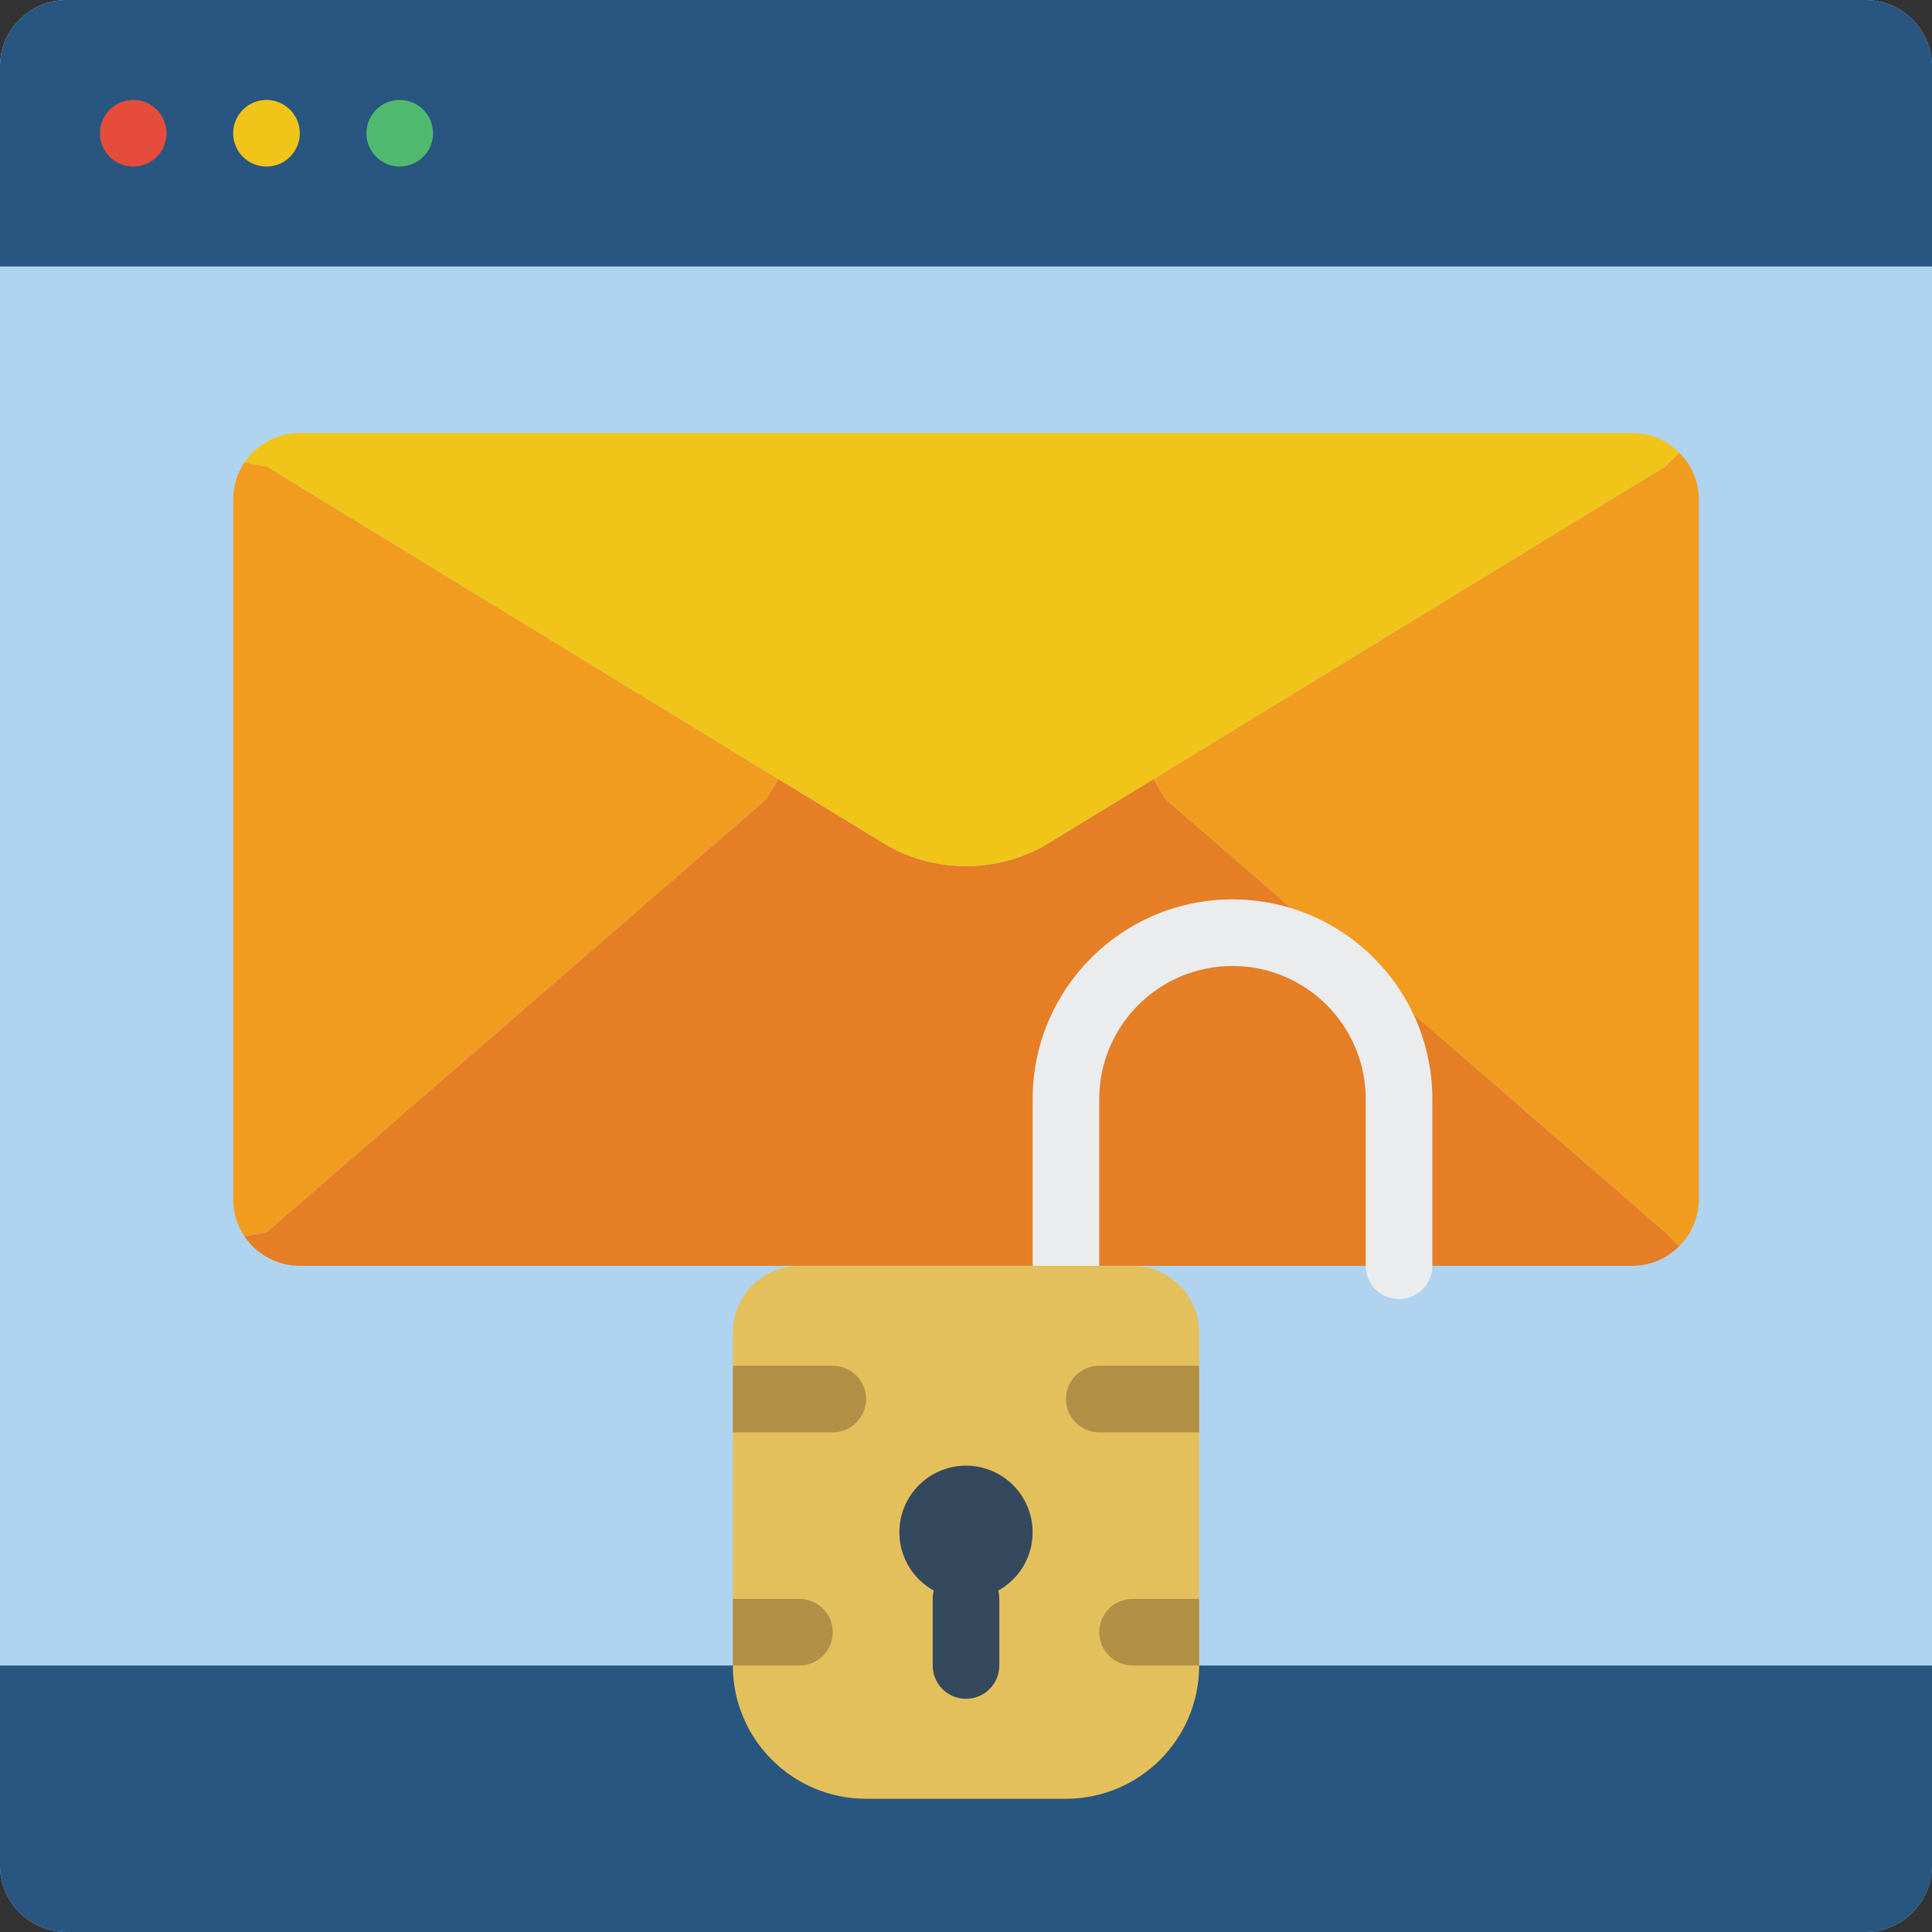
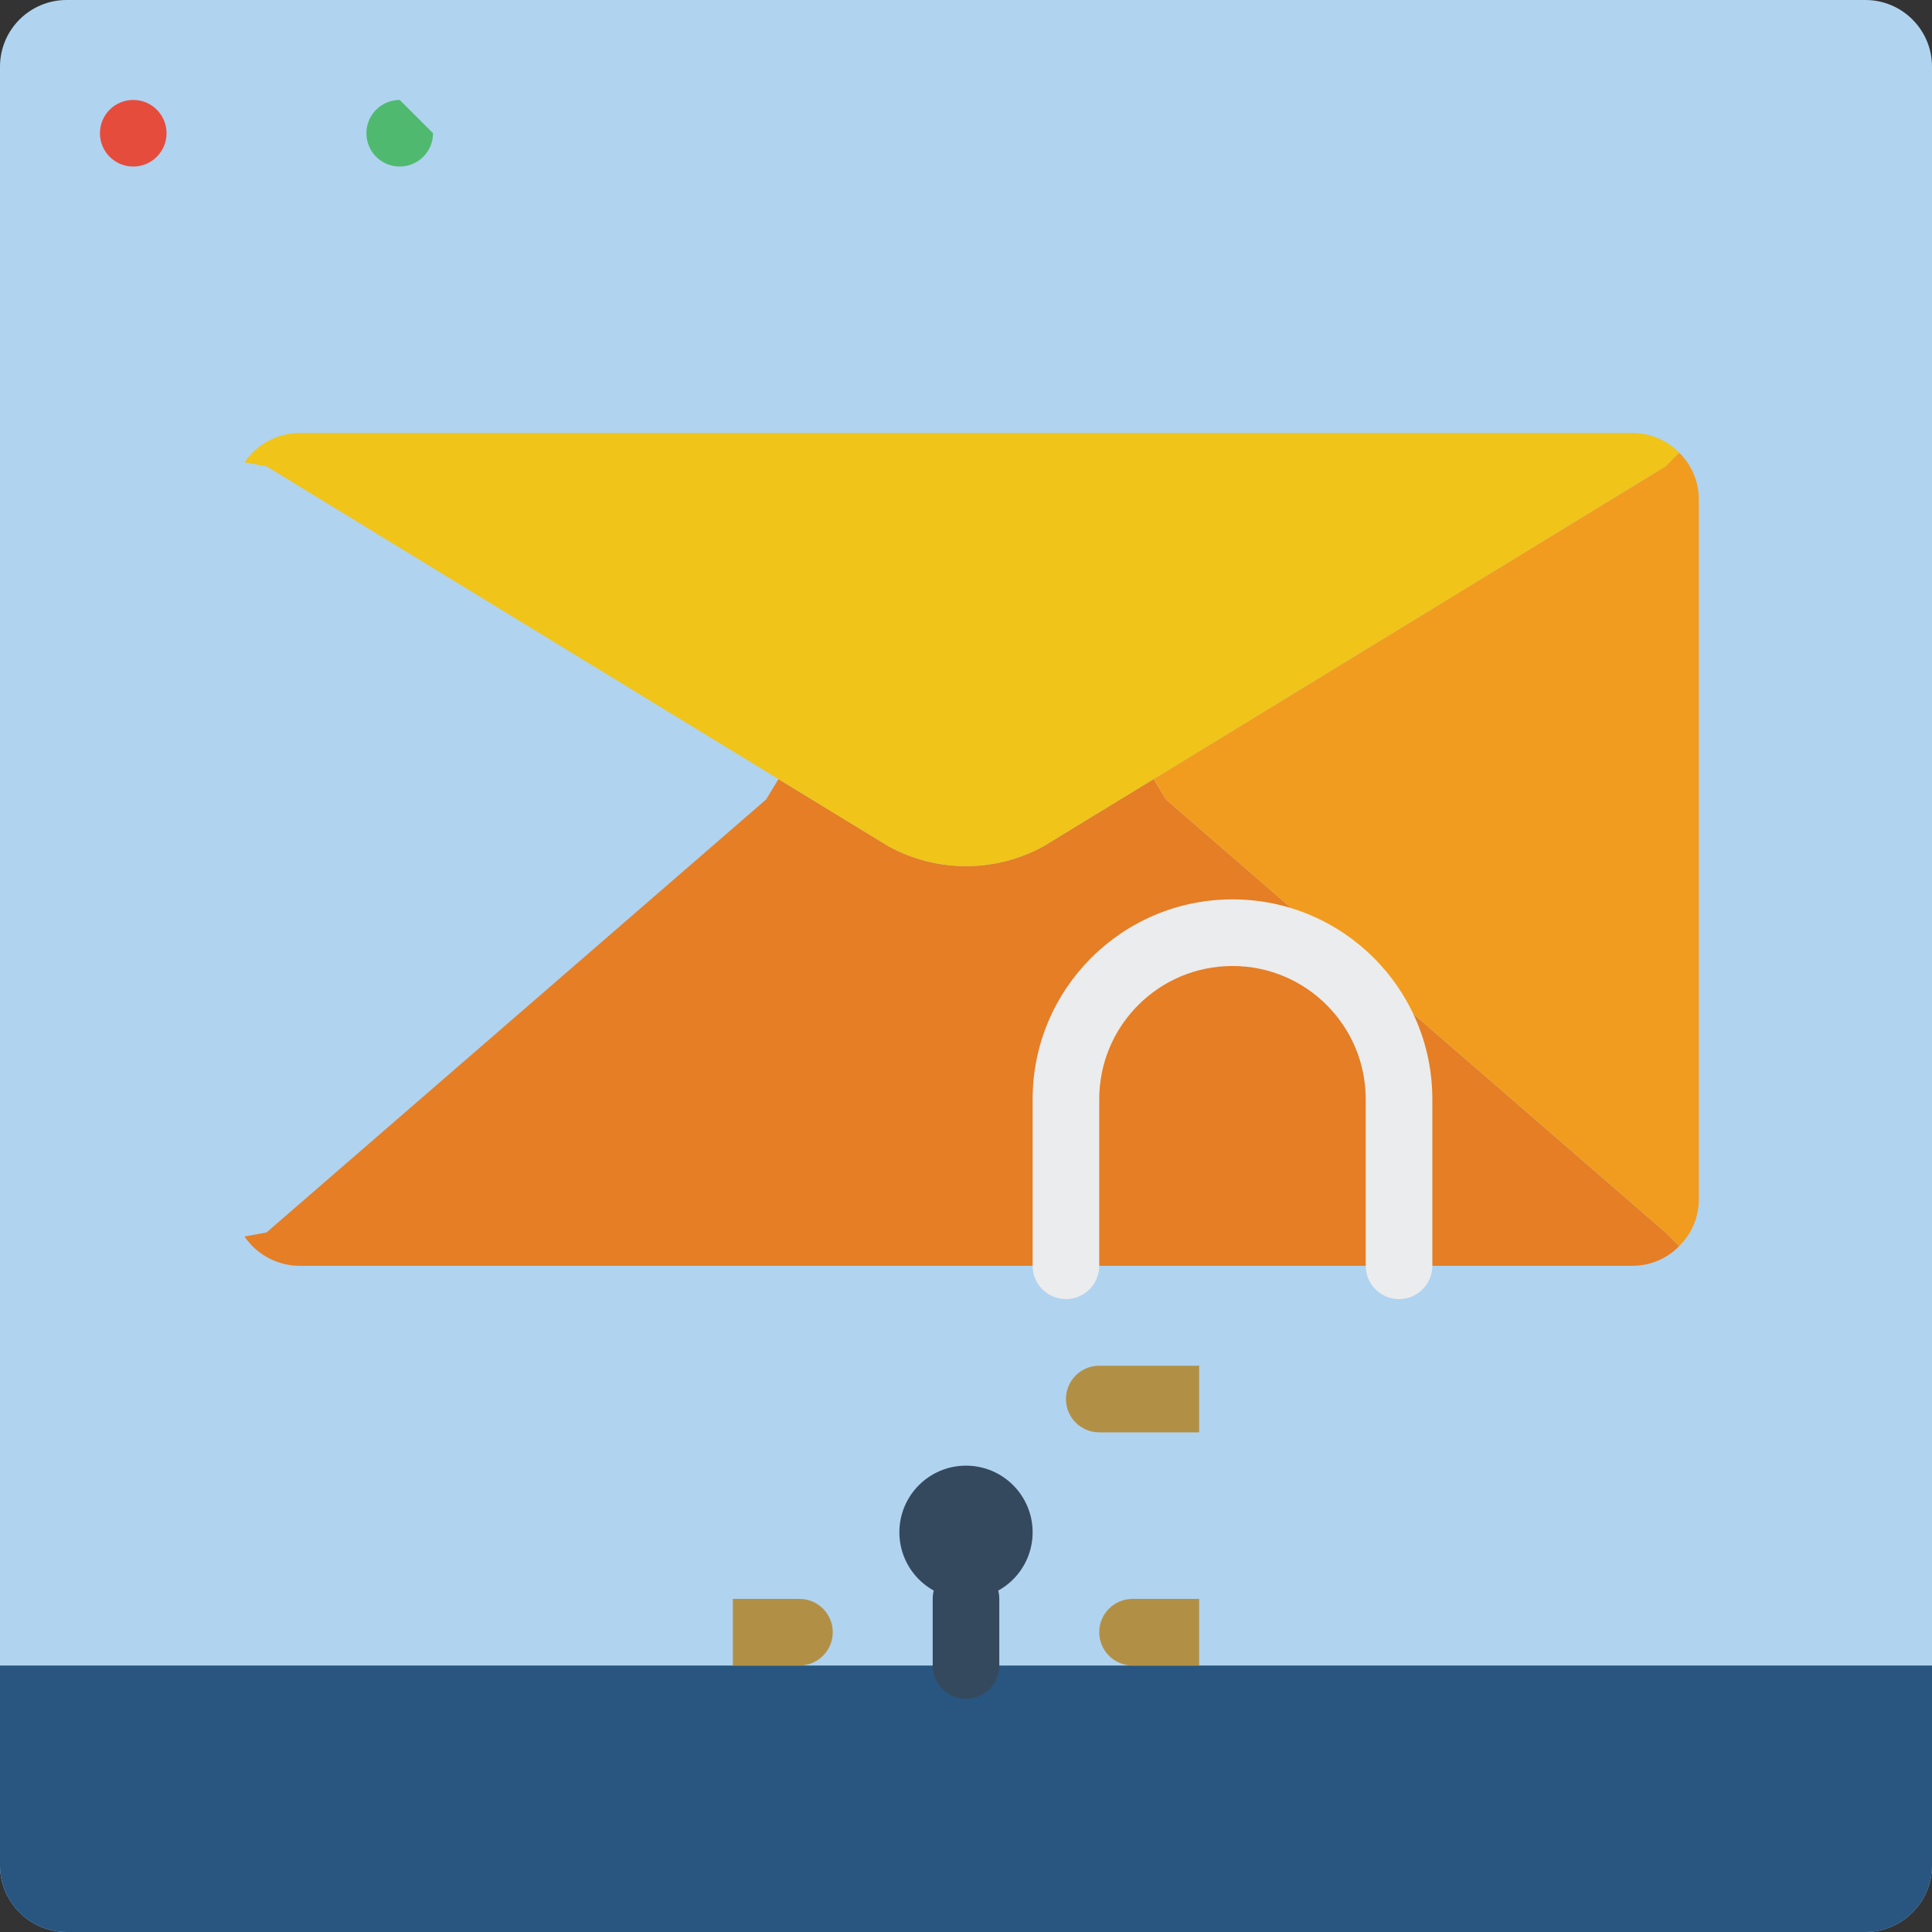
<svg xmlns="http://www.w3.org/2000/svg" height="512pt" viewBox="0 0 512 512" width="512pt">
  <rect x="0" y="0" width="512" height="512" fill="#333333" stroke="none" />
  <path d="m17.656 0h476.688c9.75 0 17.656 7.906 17.656 17.656v476.688c0 9.75-7.906 17.656-17.656 17.656h-476.688c-9.75 0-17.656-7.906-17.656-17.656v-476.688c0-9.75 7.906-17.656 17.656-17.656zm0 0" fill="#b0d3f0" />
-   <path d="m17.656 0h476.688c9.75 0 17.656 7.906 17.656 17.656v52.965h-512v-52.965c0-9.75 7.906-17.656 17.656-17.656zm0 0" fill="#285680" />
  <path d="m0 441.379h512v52.965c0 9.75-7.906 17.656-17.656 17.656h-476.688c-9.75 0-17.656-7.906-17.656-17.656zm0 0" fill="#285680" />
-   <path d="m206.301 206.477-3.266 5.387-132.414 114.758-5.828 1.059c-1.977-2.918-3.023-6.363-3-9.887v-185.379c-.023-3.523 1.023-6.973 3-9.887l5.828 1.059zm0 0" fill="#f29c1f" />
  <path d="m445 330.238c-3.273 3.355-7.766 5.234-12.449 5.211h-353.102c-5.871 0-11.359-2.91-14.656-7.77l5.828-1.059 132.414-114.758 3.266-5.387 29.219 17.832c12.762 6.977 28.199 6.977 40.961 0l29.219-17.832 3.266 5.387 132.414 114.758zm0 0" fill="#e57e25" />
  <path d="m450.207 132.414v185.379c.023 4.684-1.855 9.176-5.207 12.445l-3.621-3.617-132.414-114.758-3.266-5.387 135.68-82.891 3.621-3.617c3.352 3.27 5.23 7.762 5.207 12.445zm0 0" fill="#f29c1f" />
  <path d="m445 119.969-3.621 3.617-135.68 82.891-29.219 17.832c-12.762 6.977-28.199 6.977-40.961 0l-29.219-17.832-135.68-82.891-5.828-1.059c3.297-4.859 8.785-7.77 14.656-7.77h353.102c4.684-.023 9.176 1.855 12.449 5.211zm0 0" fill="#f0c419" />
  <path d="m44.137 35.309c0 4.879-3.949 8.828-8.828 8.828-4.875 0-8.824-3.949-8.824-8.828 0-4.875 3.949-8.824 8.824-8.824 4.879 0 8.828 3.949 8.828 8.824zm0 0" fill="#e64c3c" />
-   <path d="m79.449 35.309c0 4.879-3.953 8.828-8.828 8.828s-8.828-3.949-8.828-8.828c0-4.875 3.953-8.824 8.828-8.824s8.828 3.949 8.828 8.824zm0 0" fill="#f0c419" />
-   <path d="m114.758 35.309c0 4.879-3.953 8.828-8.828 8.828s-8.828-3.949-8.828-8.828c0-4.875 3.953-8.824 8.828-8.824s8.828 3.949 8.828 8.824zm0 0" fill="#4fba6f" />
+   <path d="m114.758 35.309c0 4.879-3.953 8.828-8.828 8.828s-8.828-3.949-8.828-8.828c0-4.875 3.953-8.824 8.828-8.824zm0 0" fill="#4fba6f" />
  <path d="m370.758 344.277c-4.875 0-8.828-3.953-8.828-8.828v-44.141c0-19.5-15.809-35.309-35.309-35.309s-35.312 15.809-35.312 35.309v44.141c0 4.875-3.949 8.828-8.824 8.828-4.879 0-8.828-3.953-8.828-8.828v-44.141c0-29.25 23.711-52.965 52.965-52.965 29.25 0 52.965 23.715 52.965 52.965v44.141c0 4.875-3.953 8.828-8.828 8.828zm0 0" fill="#ebeced" />
-   <path d="m317.793 353.102v88.277c0 19.5-15.809 35.312-35.309 35.312h-52.969c-19.5 0-35.309-15.812-35.309-35.312v-88.277c.027-9.738 7.918-17.625 17.656-17.652h88.273c9.738.027 17.629 7.914 17.656 17.652zm0 0" fill="#e4c05c" />
  <g fill="#b19046">
    <path d="m317.793 361.93v17.656h-26.484c-4.875 0-8.824-3.953-8.824-8.828s3.949-8.828 8.824-8.828zm0 0" />
    <path d="m317.793 423.723v17.656h-17.656c-4.875 0-8.828-3.953-8.828-8.828s3.953-8.828 8.828-8.828zm0 0" />
    <path d="m220.691 432.551c0 4.875-3.953 8.828-8.828 8.828h-17.656v-17.656h17.656c4.875 0 8.828 3.953 8.828 8.828zm0 0" />
-     <path d="m229.516 370.758c0 4.875-3.949 8.828-8.824 8.828h-26.484v-17.656h26.484c4.875 0 8.824 3.953 8.824 8.828zm0 0" />
  </g>
  <path d="m273.656 406.07c0 9.75-7.906 17.652-17.656 17.652s-17.656-7.902-17.656-17.652c0-9.754 7.906-17.656 17.656-17.656s17.656 7.902 17.656 17.656zm0 0" fill="#35495e" />
  <path d="m256 450.207c-4.875 0-8.828-3.953-8.828-8.828v-17.656c0-4.875 3.953-8.824 8.828-8.824s8.828 3.949 8.828 8.824v17.656c0 4.875-3.953 8.828-8.828 8.828zm0 0" fill="#35495e" />
</svg>